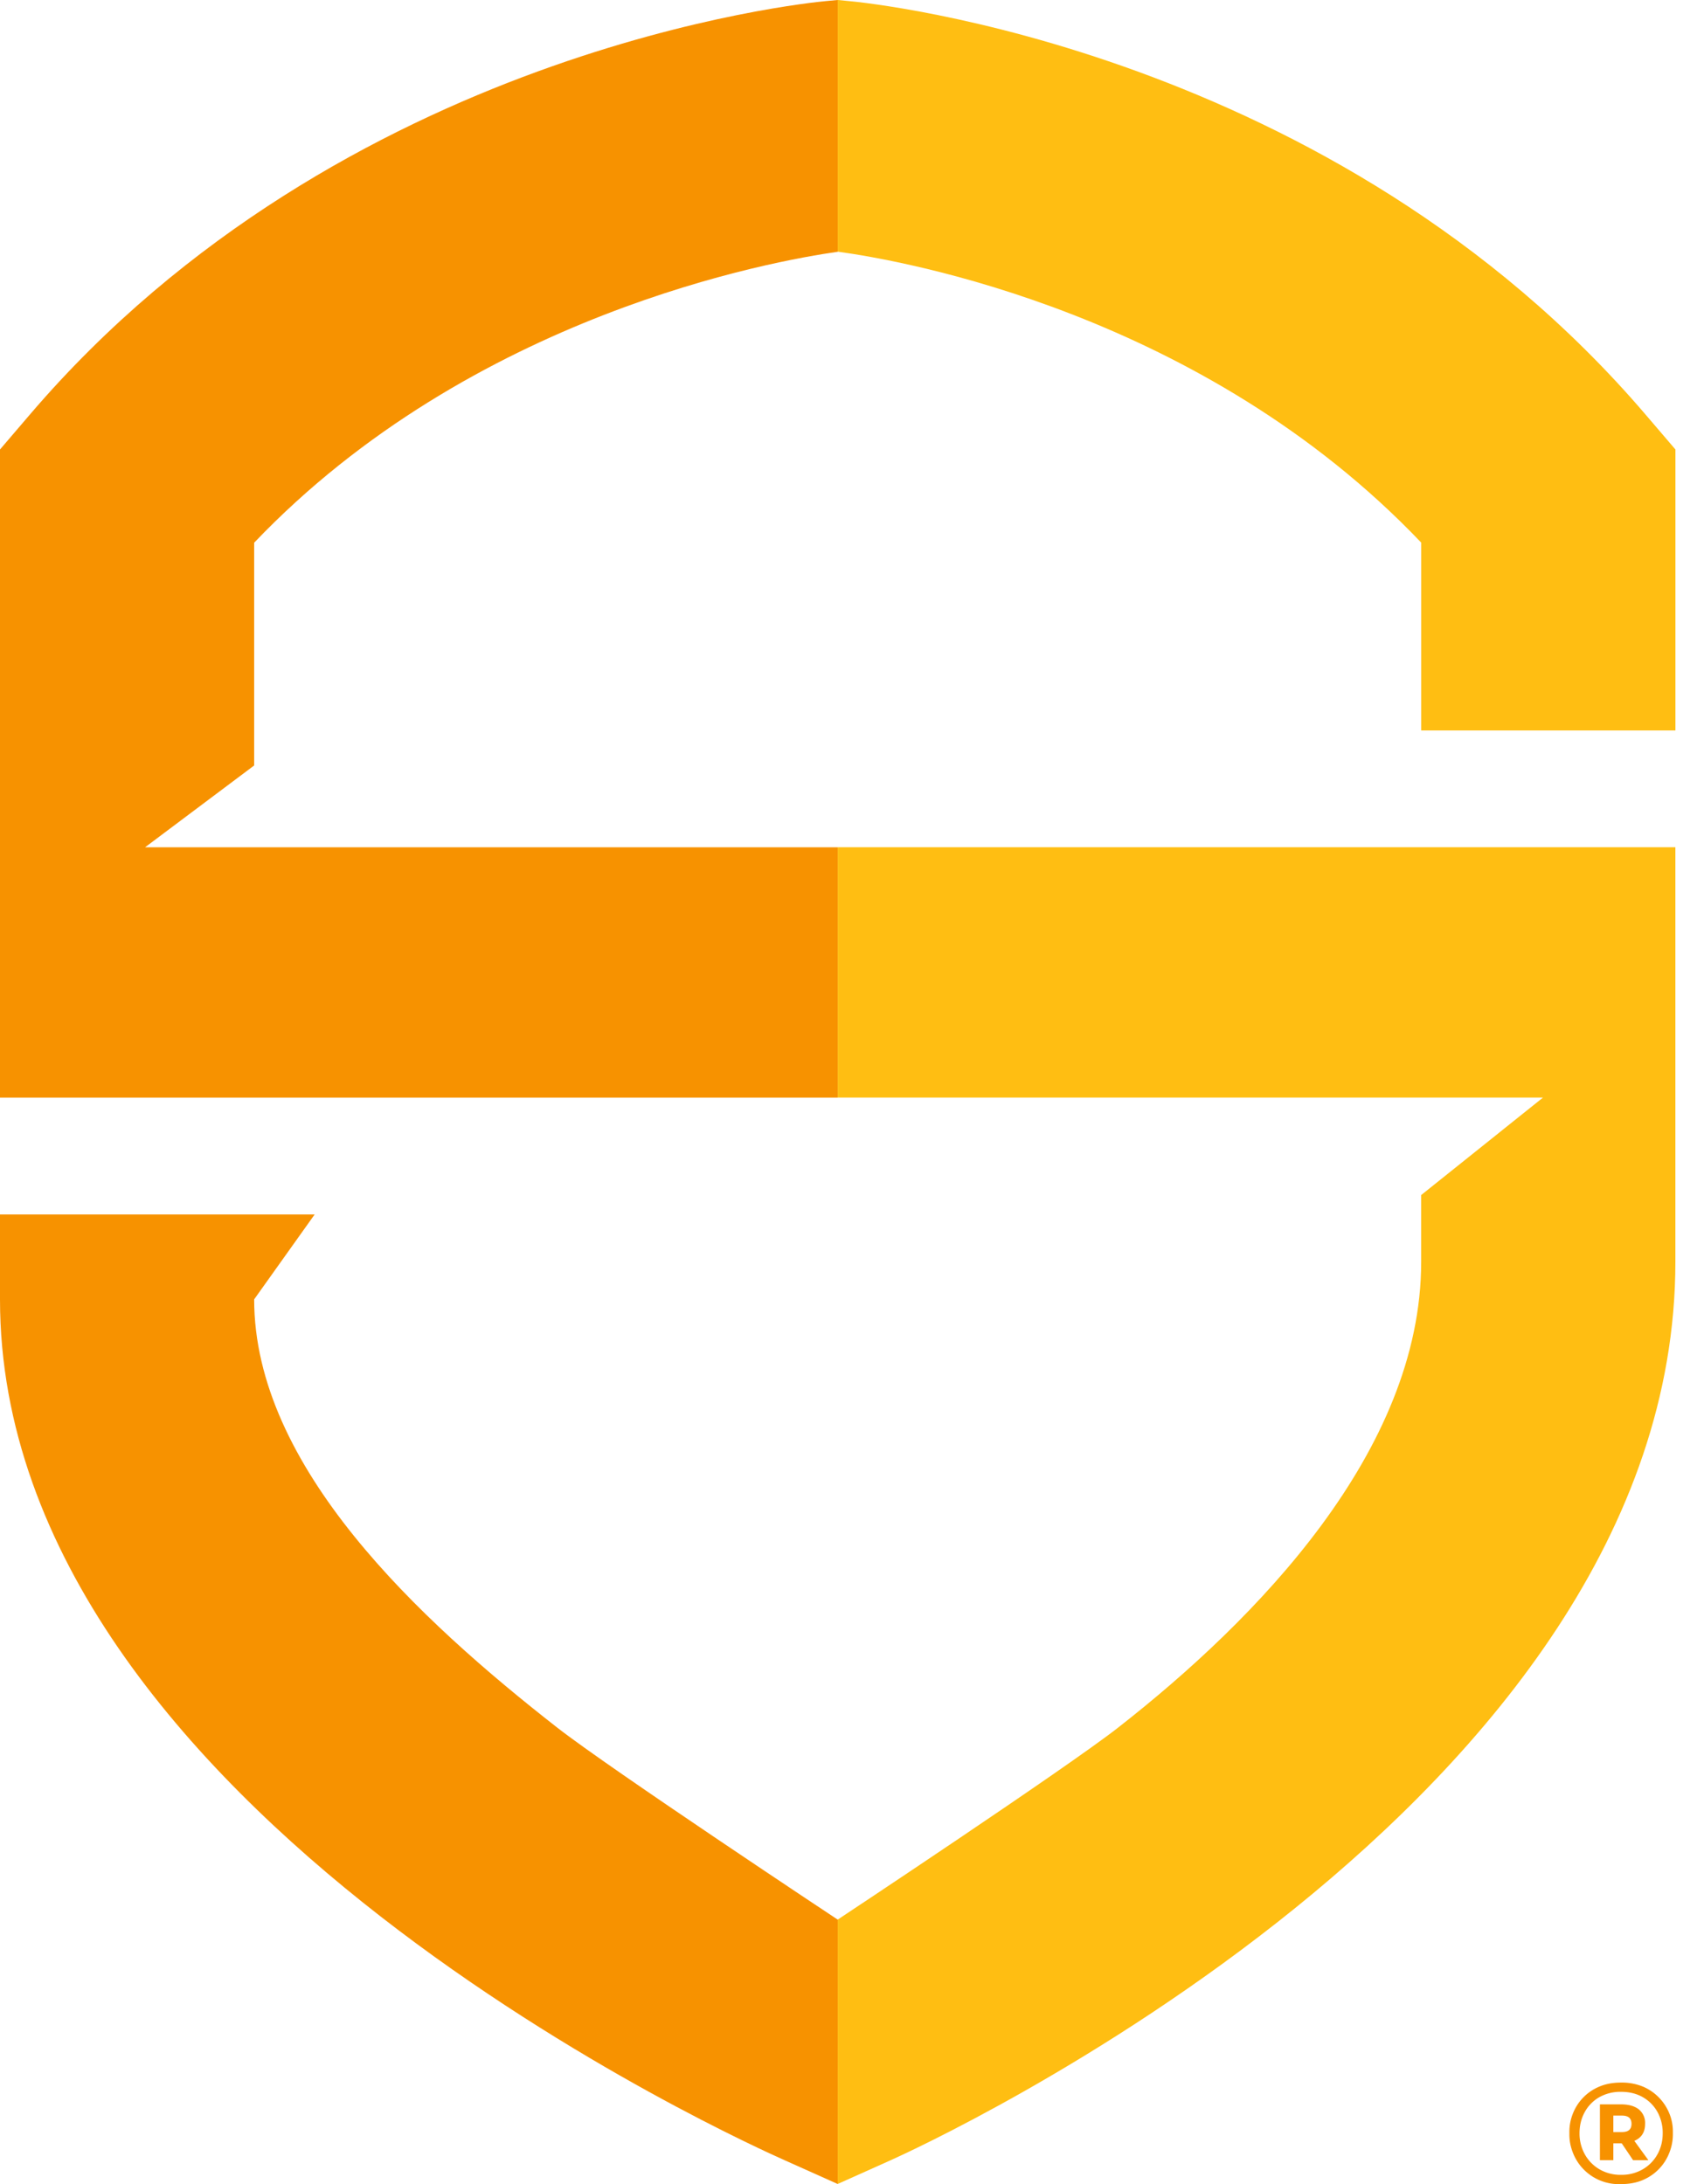
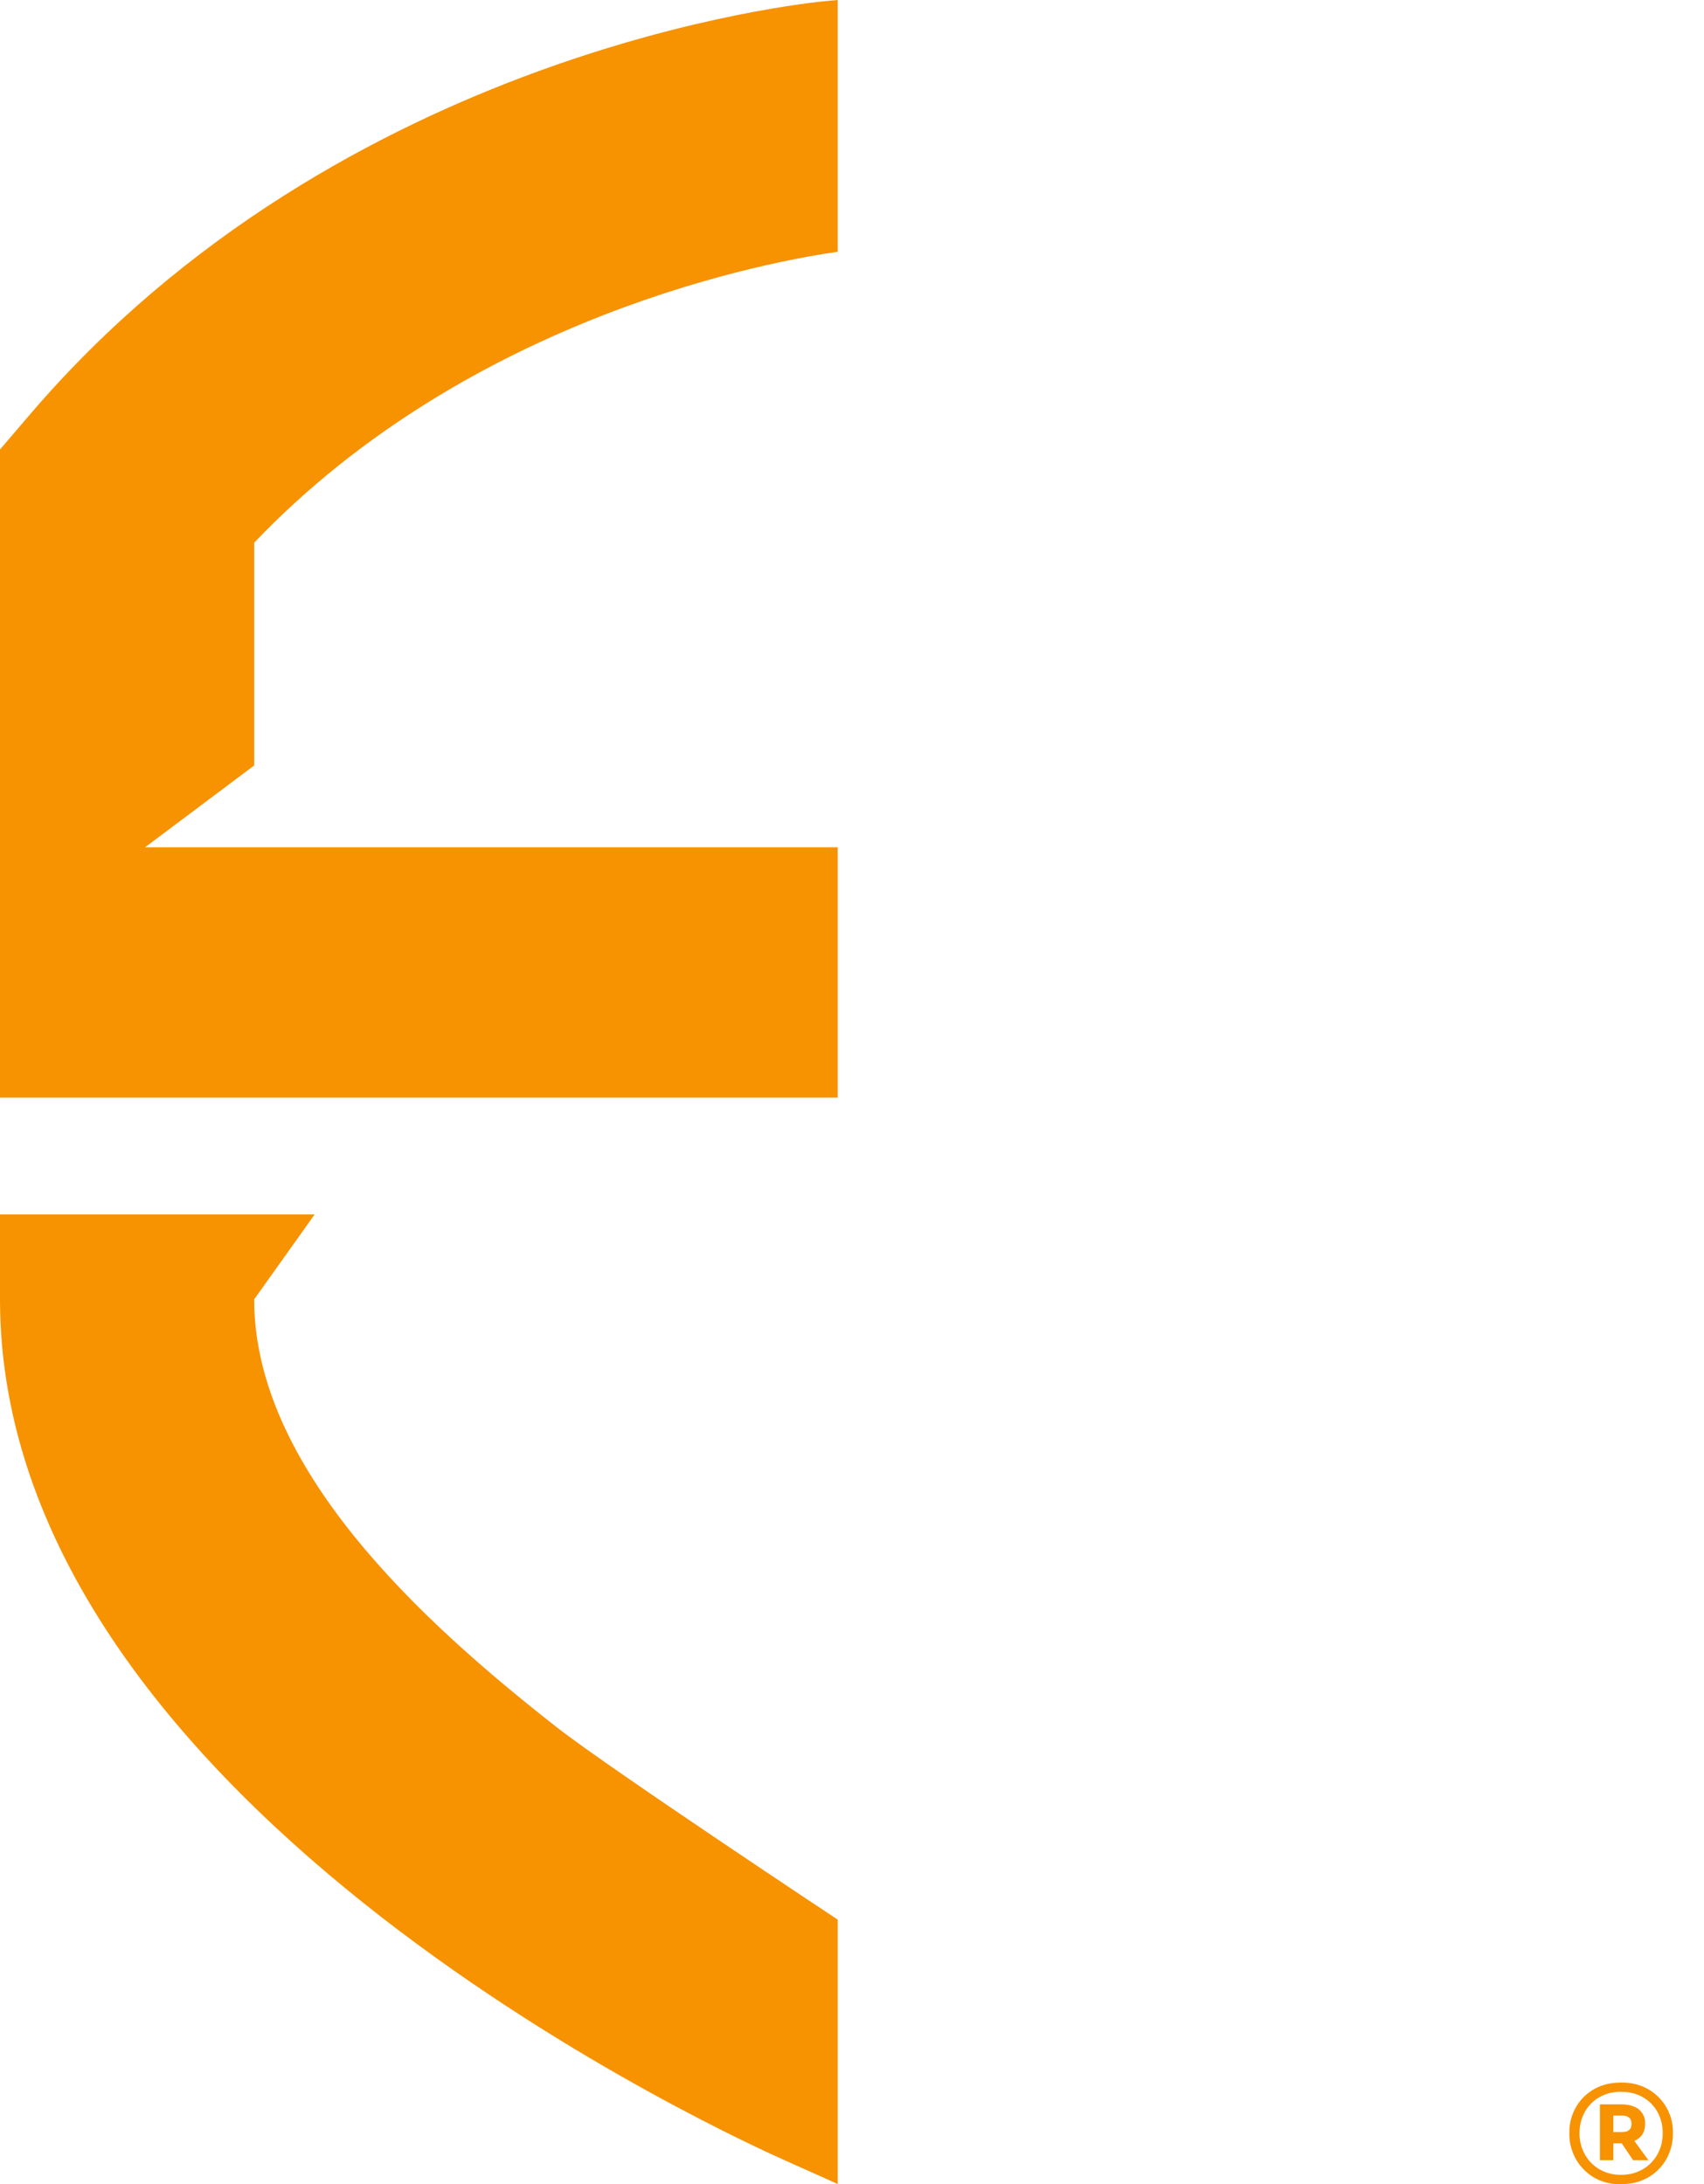
<svg xmlns="http://www.w3.org/2000/svg" width="39" height="50" viewBox="0 0 39 50" fill="none">
-   <path d="M38.211 48.394a1.127 1.127 0 00-.6-.622 1.266 1.266 0 00-.508-.096c-.19 0-.36.032-.507.096a1.104 1.104 0 00-.6.622 1.114 1.114 0 00-.077.407v.066c0 .134.024.267.075.4a1.125 1.125 0 001.11.733c.193 0 .364-.033.512-.1a1.11 1.11 0 00.596-.632 1.14 1.14 0 00.076-.401V48.8a1.1 1.1 0 00-.077-.407zm-.274.92a.9.9 0 01-.333.344.956.956 0 01-.5.13.95.95 0 01-.502-.13.9.9 0 01-.332-.344.975.975 0 01-.119-.477c0-.18.04-.341.119-.485a.876.876 0 01.332-.34.978.978 0 01.501-.124c.191 0 .358.042.501.125a.88.88 0 01.333.34.993.993 0 01.118.484c0 .176-.04.334-.118.477z" fill="#F79200" />
+   <path d="M38.211 48.394a1.127 1.127 0 00-.6-.622 1.266 1.266 0 00-.508-.096c-.19 0-.36.032-.507.096a1.104 1.104 0 00-.6.622 1.114 1.114 0 00-.077.407v.066c0 .134.024.267.075.4a1.125 1.125 0 001.11.733c.193 0 .364-.033.512-.1a1.11 1.11 0 00.596-.632 1.14 1.14 0 00.076-.401V48.8a1.1 1.1 0 00-.077-.407zm-.274.92a.9.9 0 01-.333.344.956.956 0 01-.5.13.95.95 0 01-.502-.13.9.9 0 01-.332-.344.975.975 0 01-.119-.477c0-.18.04-.341.119-.485a.876.876 0 01.332-.34.978.978 0 01.501-.124c.191 0 .358.042.501.125a.88.88 0 01.333.34.993.993 0 01.118.484c0 .176-.04.334-.118.477" fill="#F79200" />
  <path d="M37.507 48.952c.097-.076.145-.186.145-.33a.4.4 0 00-.145-.333c-.097-.076-.233-.114-.407-.114h-.482v1.277h.307v-.385h.192l.26.386h.35l-.321-.442a.523.523 0 00.101-.059zm-.582-.52h.195c.076 0 .13.016.167.047.036.032.054.08.054.142 0 .063-.018.11-.054.141-.036.032-.091.047-.167.047h-.195v-.377z" fill="#F79200" />
-   <path d="M20.378 49.457l-1.205.54v-6.052s5.213-3.453 6.416-4.394c3.164-2.473 6.938-6.332 6.938-10.665v-1.528l2.789-2.232H19.173v-5.73h19.172v9.49c0 12.367-17.233 20.243-17.967 20.571zm-1.2-43.695c1.453.198 8.329 1.386 13.35 6.66v4.3h5.818V10.29l-.684-.8C30.515 1.129 19.89.067 19.44.026L19.173 0v5.764c.002 0 .004 0 .006-.002z" fill="#FFBE12" />
  <path d="M19.172 25.127H0V10.29l.684-.8C7.829 1.128 18.454.066 18.903.025l.27-.025v5.764c-1.442.203-8.365 1.428-13.356 6.66v5.1L3.32 19.397h15.852v5.729zm-6.416 14.425c-3.166-2.474-6.939-5.971-6.939-9.806l1.385-1.944H0v1.944C0 41.459 17.233 49.13 17.967 49.458l1.206.54v-6.052s-5.214-3.454-6.417-4.394z" fill="#F79200" />
</svg>